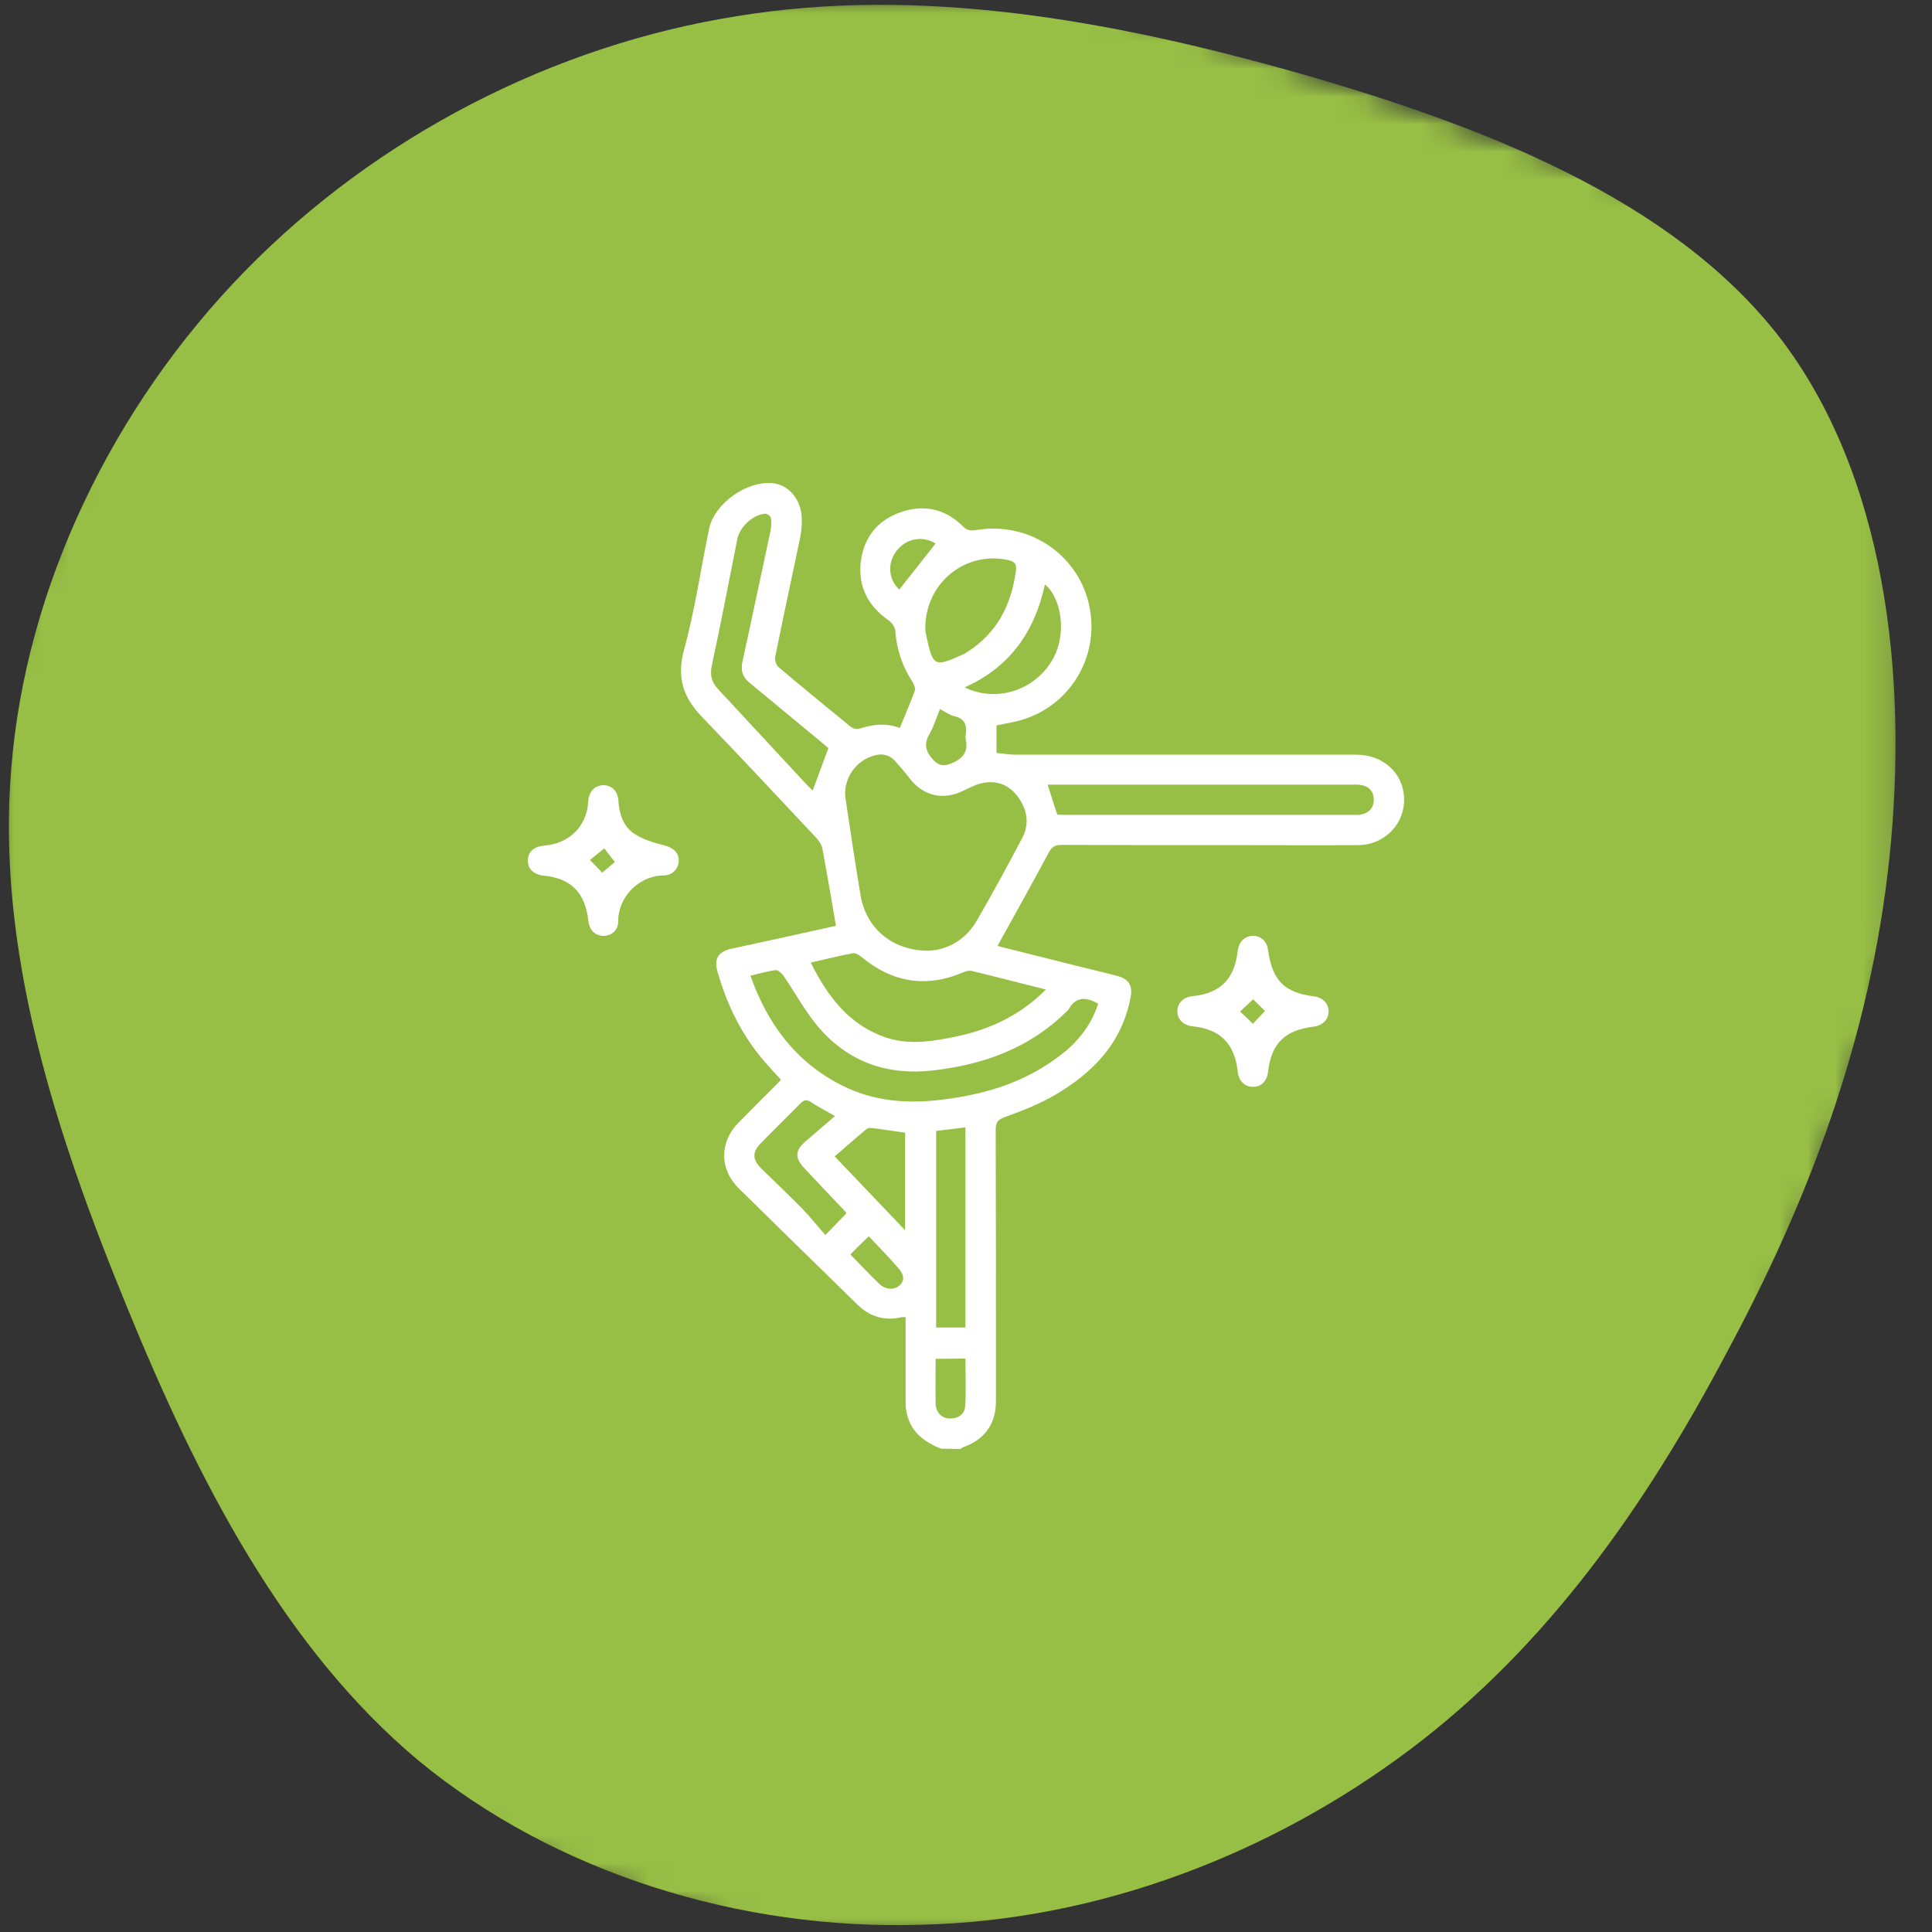
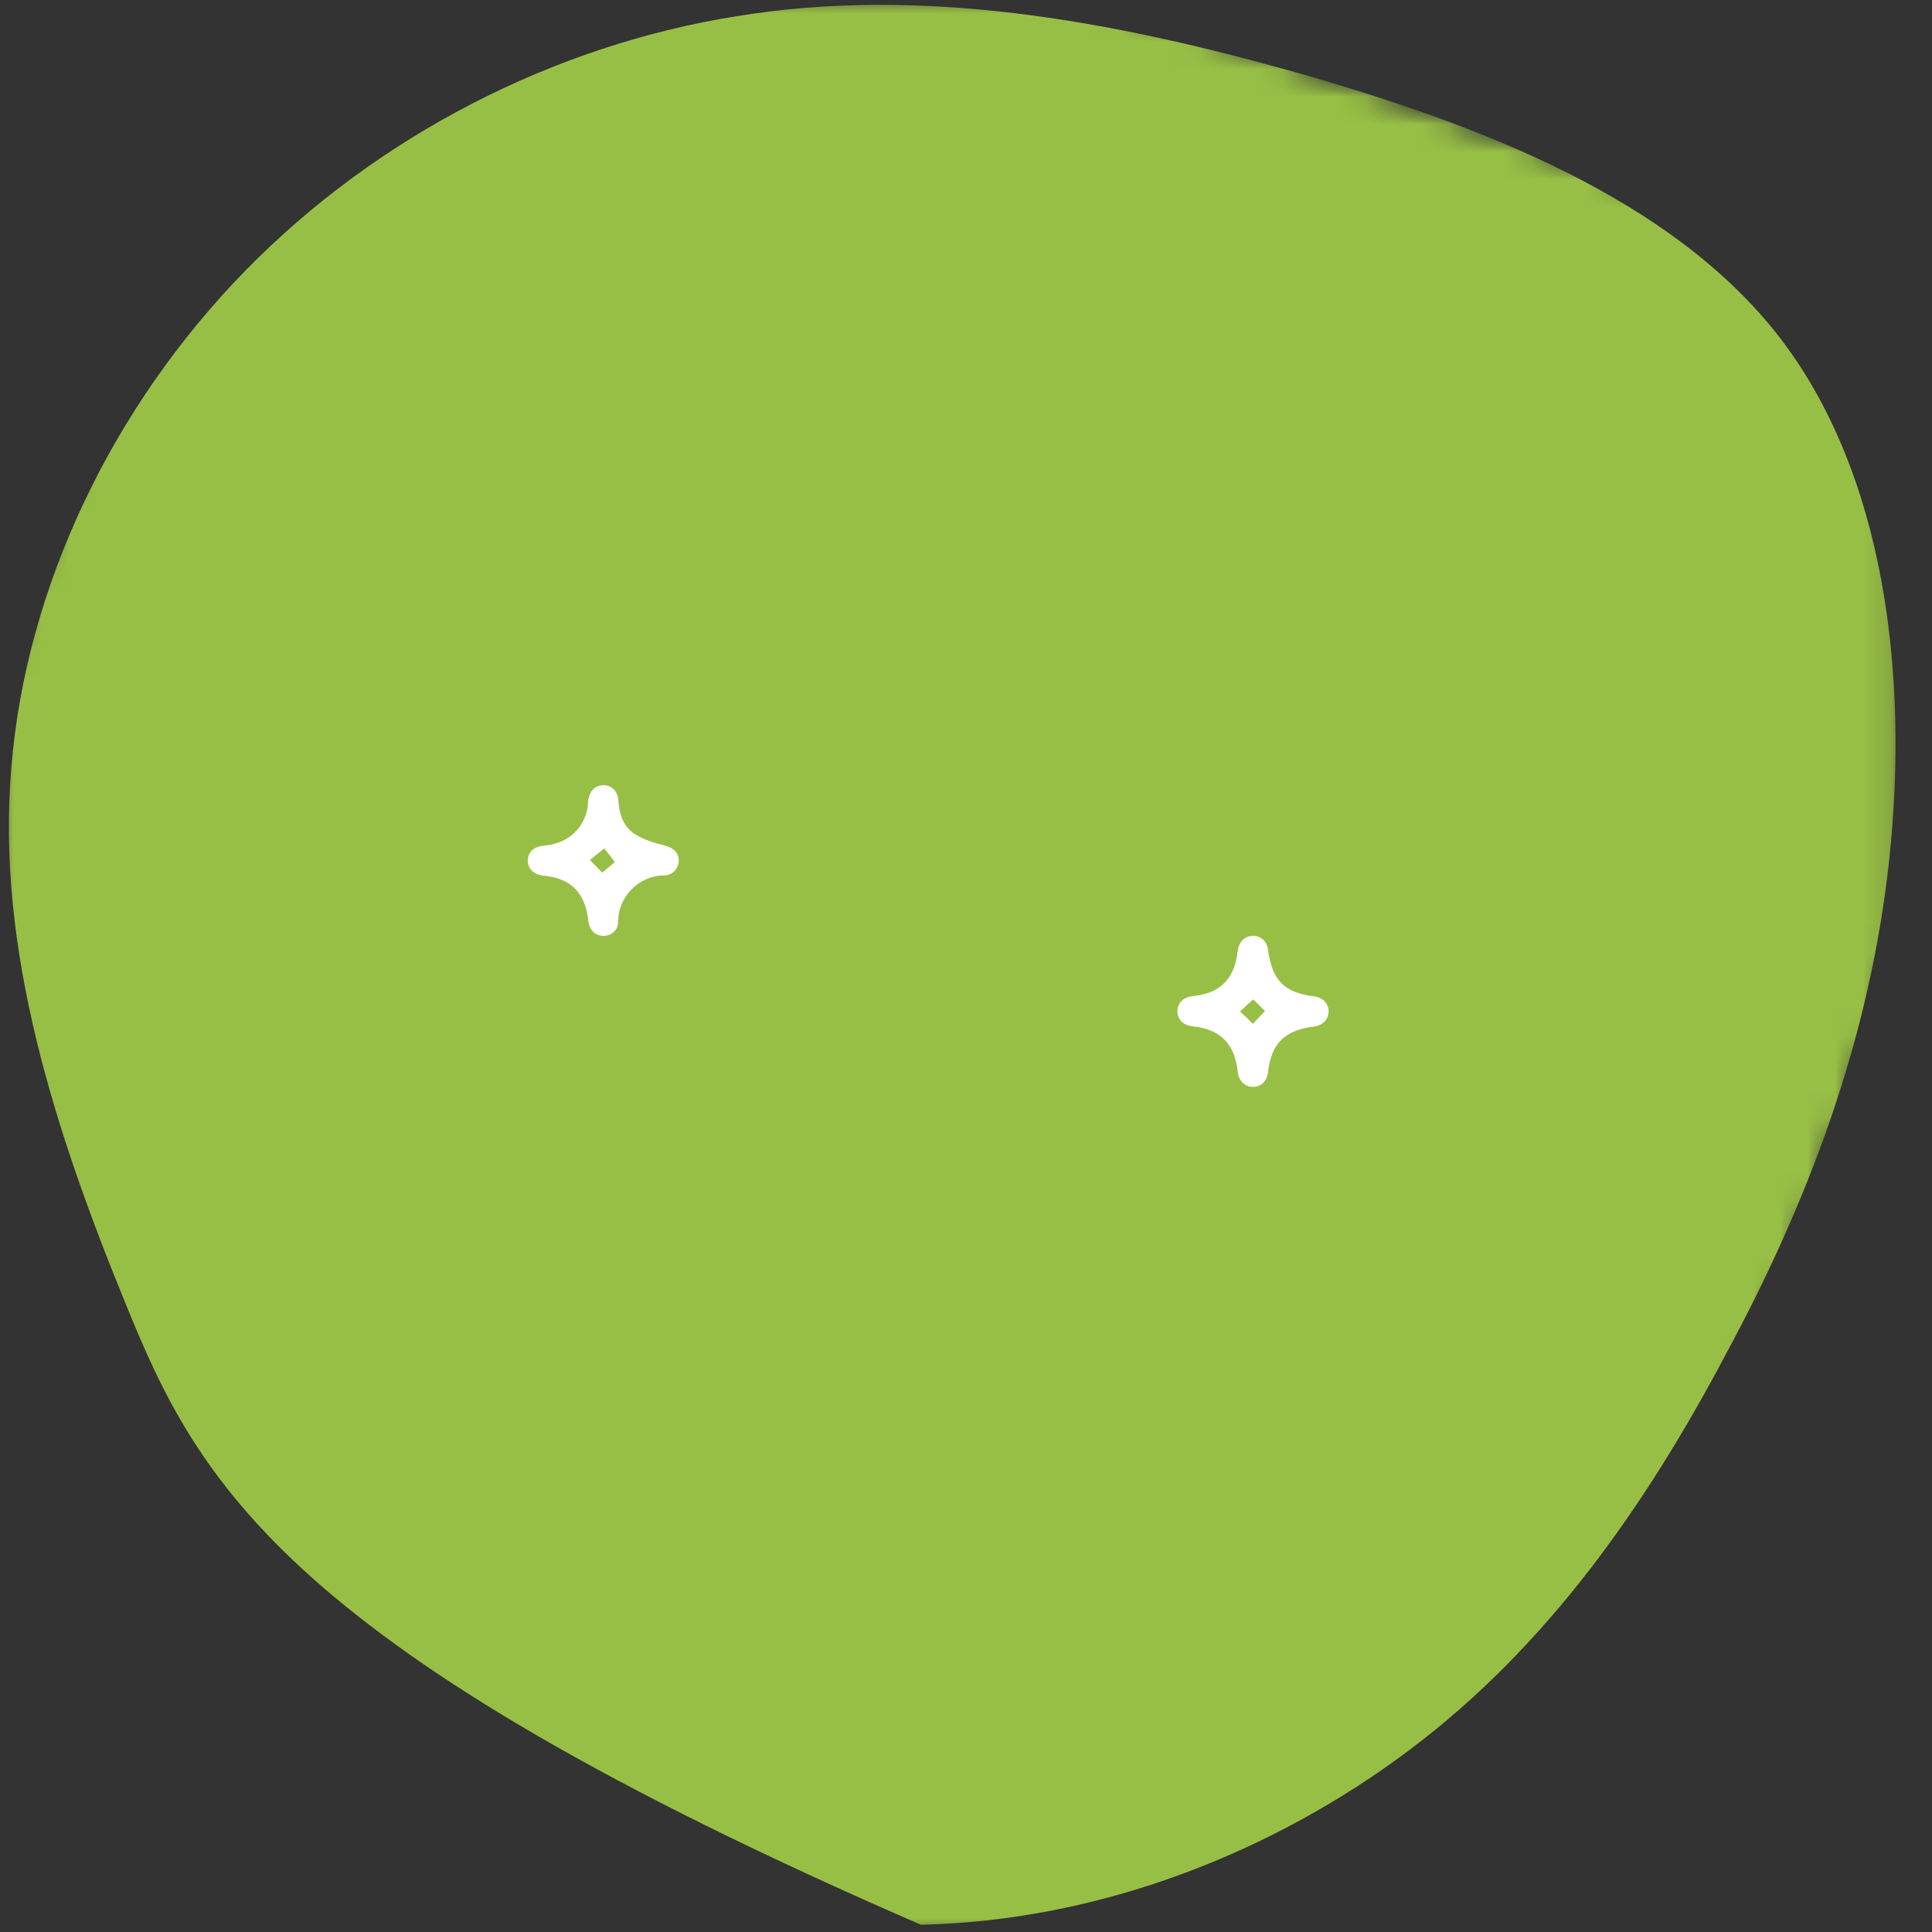
<svg xmlns="http://www.w3.org/2000/svg" width="70" height="70" viewBox="0 0 70 70" fill="none">
  <rect x="0" y="0" width="70" height="70" fill="#333333" stroke="none" />
  <mask id="mask0_160_990" style="mask-type:luminance" maskUnits="userSpaceOnUse" x="0" y="0" width="69" height="70">
    <path d="M68.833 0H0V70H68.833V0Z" fill="white" />
  </mask>
  <g mask="url(#mask0_160_990)">
    <mask id="mask1_160_990" style="mask-type:luminance" maskUnits="userSpaceOnUse" x="-12" y="-11" width="89" height="91">
      <path d="M11.644 -10.055L-11.582 56.908L53.452 79.464L76.677 12.502L11.644 -10.055Z" fill="white" />
    </mask>
    <g mask="url(#mask1_160_990)">
      <mask id="mask2_160_990" style="mask-type:luminance" maskUnits="userSpaceOnUse" x="-12" y="-11" width="89" height="91">
        <path d="M11.645 -10.055L-11.581 56.908L53.453 79.464L76.678 12.502L11.645 -10.055Z" fill="white" />
      </mask>
      <g mask="url(#mask2_160_990)">
-         <path d="M64.431 12.162C68.31 17.15 69.156 24.471 68.456 31.092C67.756 37.683 65.481 43.604 62.535 49.058C59.618 54.571 56.06 59.646 51.101 63.379C46.143 67.112 39.872 69.592 33.368 69.737C26.835 69.942 20.126 67.871 15.197 63.817C10.297 59.733 7.176 53.667 4.581 47.308C1.985 40.979 -0.144 34.388 0.41 27.825C0.935 21.262 4.085 14.729 8.868 9.829C13.651 4.929 20.068 1.633 26.718 0.583C33.31 -0.496 40.135 0.7 46.96 2.625C53.726 4.55 60.551 7.204 64.431 12.162Z" fill="#98BF45" />
+         <path d="M64.431 12.162C68.31 17.15 69.156 24.471 68.456 31.092C67.756 37.683 65.481 43.604 62.535 49.058C59.618 54.571 56.06 59.646 51.101 63.379C46.143 67.112 39.872 69.592 33.368 69.737C10.297 59.733 7.176 53.667 4.581 47.308C1.985 40.979 -0.144 34.388 0.41 27.825C0.935 21.262 4.085 14.729 8.868 9.829C13.651 4.929 20.068 1.633 26.718 0.583C33.31 -0.496 40.135 0.7 46.96 2.625C53.726 4.55 60.551 7.204 64.431 12.162Z" fill="#98BF45" />
      </g>
    </g>
  </g>
-   <path d="M34.11 52.491C33.479 52.253 32.995 51.879 32.849 51.185C32.812 51.021 32.812 50.847 32.812 50.674C32.812 49.697 32.812 48.719 32.812 47.724C32.748 47.724 32.702 47.715 32.666 47.724C32.044 47.87 31.514 47.706 31.066 47.268C29.63 45.861 28.194 44.464 26.768 43.058C26.064 42.364 26.064 41.387 26.75 40.684C27.253 40.172 27.765 39.661 28.267 39.159C28.277 39.15 28.277 39.141 28.286 39.113C28.066 38.867 27.829 38.62 27.609 38.355C26.832 37.424 26.32 36.346 25.991 35.187C25.863 34.73 26.036 34.474 26.503 34.374C27.783 34.1 29.054 33.817 30.288 33.543C30.124 32.584 29.968 31.662 29.794 30.74C29.767 30.594 29.666 30.457 29.566 30.347C28.194 28.886 26.823 27.416 25.433 25.973C24.756 25.27 24.509 24.549 24.784 23.544C25.177 22.11 25.387 20.631 25.689 19.17C25.881 18.239 27.061 17.408 28.002 17.508C28.56 17.572 28.99 18.047 29.045 18.695C29.063 18.942 29.045 19.198 28.999 19.435C28.697 20.896 28.377 22.348 28.085 23.809C28.066 23.919 28.121 24.101 28.213 24.174C29.072 24.905 29.95 25.617 30.819 26.329C30.901 26.393 31.047 26.43 31.139 26.402C31.614 26.247 32.09 26.183 32.602 26.375C32.785 25.918 32.977 25.489 33.141 25.042C33.178 24.95 33.123 24.795 33.059 24.704C32.693 24.138 32.483 23.526 32.437 22.85C32.428 22.722 32.318 22.567 32.208 22.485C31.468 21.974 31.093 21.279 31.184 20.385C31.285 19.49 31.779 18.86 32.629 18.558C33.47 18.266 34.257 18.43 34.897 19.079C35.071 19.252 35.226 19.225 35.418 19.198C37.256 18.905 39.002 20.047 39.441 21.837C39.889 23.654 38.865 25.498 37.082 26.064C36.771 26.165 36.442 26.21 36.104 26.284C36.104 26.585 36.104 26.904 36.104 27.279C36.314 27.297 36.533 27.343 36.753 27.343C40.886 27.343 45.01 27.343 49.143 27.343C50.094 27.343 50.825 27.991 50.871 28.877C50.926 29.826 50.185 30.612 49.207 30.621C47.762 30.63 46.308 30.621 44.863 30.621C42.733 30.621 40.593 30.621 38.463 30.612C38.225 30.612 38.106 30.685 37.996 30.895C37.393 32.018 36.78 33.123 36.14 34.274C37.018 34.493 37.887 34.712 38.755 34.931C39.341 35.077 39.926 35.214 40.511 35.369C40.895 35.47 41.041 35.725 40.968 36.109C40.666 37.78 39.597 38.876 38.198 39.688C37.631 40.017 37.009 40.255 36.387 40.483C36.131 40.574 36.076 40.693 36.076 40.94C36.085 43.834 36.085 46.729 36.085 49.623C36.085 49.998 36.085 50.372 36.085 50.756C36.085 51.596 35.683 52.153 34.897 52.436C34.86 52.454 34.824 52.482 34.787 52.5C34.558 52.491 34.33 52.491 34.11 52.491ZM33.617 34.447C34.321 34.42 34.979 34.073 35.4 33.342C35.967 32.356 36.515 31.361 37.045 30.347C37.301 29.854 37.219 29.343 36.899 28.895C36.588 28.457 36.149 28.265 35.619 28.366C35.381 28.411 35.153 28.53 34.924 28.639C34.184 29.014 33.452 28.849 32.949 28.192C32.794 27.982 32.62 27.79 32.446 27.589C32.19 27.297 31.879 27.288 31.541 27.416C30.938 27.644 30.535 28.293 30.636 28.941C30.809 30.101 30.983 31.26 31.175 32.411C31.367 33.625 32.318 34.438 33.617 34.447ZM39.789 36.365C39.341 36.109 38.966 36.109 38.71 36.584C38.691 36.611 38.664 36.63 38.636 36.657C37.292 37.981 35.637 38.575 33.8 38.785C32.199 38.967 30.828 38.511 29.758 37.333C29.218 36.739 28.843 36.018 28.386 35.351C28.322 35.26 28.194 35.141 28.103 35.15C27.801 35.187 27.509 35.278 27.189 35.351C27.81 37.104 28.834 38.483 30.498 39.323C31.651 39.908 32.867 39.999 34.129 39.844C35.628 39.661 37.045 39.25 38.28 38.337C38.975 37.844 39.514 37.214 39.789 36.365ZM37.896 35.853C36.954 35.616 36.076 35.388 35.199 35.178C35.107 35.159 34.997 35.187 34.915 35.223C33.553 35.808 32.318 35.598 31.194 34.657C31.111 34.593 30.992 34.52 30.901 34.538C30.398 34.63 29.904 34.758 29.374 34.876C29.986 36.1 30.755 37.132 32.09 37.588C32.986 37.89 33.9 37.716 34.787 37.524C35.948 37.26 36.991 36.757 37.896 35.853ZM38.307 29.516C38.371 29.516 38.454 29.525 38.536 29.525C42.056 29.525 45.577 29.525 49.106 29.525C49.17 29.525 49.243 29.534 49.307 29.516C49.6 29.452 49.774 29.279 49.774 28.968C49.774 28.667 49.591 28.484 49.298 28.439C49.198 28.42 49.097 28.429 48.987 28.429C45.43 28.429 41.873 28.429 38.316 28.429C38.198 28.429 38.079 28.429 37.96 28.429C38.079 28.822 38.188 29.16 38.307 29.516ZM30.014 27.105C29.968 27.069 29.868 26.977 29.767 26.895C28.898 26.174 28.03 25.462 27.161 24.74C26.914 24.539 26.832 24.32 26.896 23.991C27.243 22.412 27.573 20.832 27.911 19.261C27.947 19.097 27.957 18.924 27.929 18.759C27.92 18.704 27.792 18.604 27.728 18.613C27.28 18.64 26.805 19.088 26.713 19.535C26.411 21.06 26.119 22.594 25.79 24.11C25.716 24.466 25.78 24.713 26.018 24.969C27.097 26.128 28.167 27.288 29.246 28.448C29.319 28.53 29.401 28.594 29.447 28.639C29.63 28.146 29.813 27.653 30.014 27.105ZM33.525 22.704C33.525 22.759 33.525 22.878 33.553 22.987C33.8 24.211 33.882 24.156 34.897 23.709C34.961 23.681 35.016 23.645 35.07 23.608C36.131 22.923 36.643 21.91 36.808 20.686C36.844 20.43 36.762 20.348 36.533 20.293C35.006 19.955 33.562 21.079 33.525 22.704ZM33.918 40.976C33.918 43.368 33.918 45.733 33.918 48.099C34.284 48.099 34.632 48.099 34.979 48.099C34.979 45.67 34.979 43.277 34.979 40.848C34.622 40.894 34.293 40.93 33.918 40.976ZM30.252 40.437C29.941 40.255 29.648 40.109 29.374 39.926C29.218 39.825 29.127 39.853 28.999 39.981C28.523 40.465 28.03 40.94 27.554 41.433C27.253 41.743 27.262 42.008 27.563 42.318C28.066 42.812 28.578 43.295 29.072 43.798C29.365 44.099 29.621 44.428 29.904 44.747C30.224 44.419 30.444 44.199 30.663 43.962C30.663 43.953 30.654 43.935 30.645 43.916C30.142 43.387 29.639 42.857 29.145 42.328C28.789 41.953 28.807 41.679 29.191 41.35C29.538 41.049 29.895 40.748 30.252 40.437ZM32.794 41.04C32.401 40.985 32.016 40.921 31.632 40.876C31.559 40.867 31.459 40.857 31.404 40.903C31.011 41.223 30.636 41.56 30.242 41.898C31.102 42.802 31.925 43.661 32.794 44.574C32.794 43.341 32.794 42.191 32.794 41.04ZM34.952 24.905C36.058 25.443 37.375 25.051 38.051 24.037C38.728 23.024 38.435 21.617 37.859 21.179C37.493 22.868 36.607 24.165 34.952 24.905ZM33.9 49.231C33.9 49.797 33.891 50.336 33.9 50.865C33.909 51.176 34.129 51.395 34.412 51.395C34.714 51.404 34.952 51.24 34.97 50.948C35.006 50.372 34.979 49.806 34.979 49.222C34.613 49.231 34.275 49.231 33.9 49.231ZM34.056 25.69C33.928 26 33.836 26.32 33.672 26.603C33.47 26.959 33.534 27.215 33.79 27.507C33.992 27.726 34.156 27.781 34.44 27.672C34.878 27.498 35.098 27.252 34.988 26.767C34.979 26.722 34.979 26.676 34.988 26.631C35.043 26.274 34.961 26.028 34.558 25.946C34.394 25.909 34.238 25.781 34.056 25.69ZM30.809 45.45C31.175 45.825 31.504 46.181 31.861 46.519C32.09 46.738 32.41 46.747 32.602 46.565C32.839 46.336 32.684 46.108 32.538 45.934C32.199 45.542 31.834 45.167 31.477 44.793C31.248 45.012 31.029 45.231 30.809 45.45ZM33.9 19.691C33.434 19.407 32.849 19.499 32.492 19.946C32.135 20.403 32.19 20.996 32.583 21.362C33.013 20.814 33.452 20.257 33.9 19.691Z" fill="white" />
  <path d="M24.592 31.187C24.583 31.47 24.372 31.708 24.071 31.717C23.138 31.717 22.388 32.511 22.397 33.397C22.397 33.707 22.15 33.908 21.867 33.908C21.565 33.908 21.355 33.698 21.318 33.37C21.209 32.347 20.687 31.817 19.691 31.726C19.334 31.689 19.115 31.47 19.124 31.169C19.133 30.858 19.352 30.667 19.718 30.639C20.541 30.566 21.117 30.073 21.282 29.306C21.3 29.215 21.3 29.123 21.309 29.032C21.346 28.676 21.547 28.457 21.858 28.448C22.169 28.448 22.388 28.667 22.407 29.023C22.434 29.498 22.589 29.945 22.983 30.21C23.293 30.411 23.668 30.53 24.034 30.621C24.363 30.694 24.601 30.877 24.592 31.187ZM21.821 31.616C22.004 31.461 22.187 31.315 22.278 31.233C22.132 31.041 21.986 30.858 21.894 30.74C21.712 30.886 21.529 31.032 21.373 31.16C21.538 31.333 21.702 31.488 21.821 31.616Z" fill="white" />
  <path d="M45.403 33.908C45.687 33.908 45.906 34.109 45.943 34.42C46.098 35.525 46.528 35.963 47.607 36.1C47.918 36.136 48.128 36.346 48.137 36.63C48.146 36.922 47.936 37.15 47.607 37.196C46.546 37.324 46.062 37.807 45.943 38.839C45.906 39.168 45.696 39.387 45.394 39.378C45.101 39.378 44.882 39.168 44.845 38.83C44.736 37.817 44.215 37.287 43.218 37.187C42.88 37.15 42.669 36.949 42.66 36.657C42.651 36.346 42.87 36.127 43.218 36.091C44.215 35.99 44.736 35.47 44.845 34.447C44.891 34.118 45.101 33.908 45.403 33.908ZM45.394 37.095C45.54 36.94 45.705 36.767 45.833 36.63C45.696 36.493 45.531 36.328 45.403 36.209C45.257 36.346 45.083 36.502 44.928 36.648C45.083 36.785 45.239 36.94 45.394 37.095Z" fill="white" />
</svg>